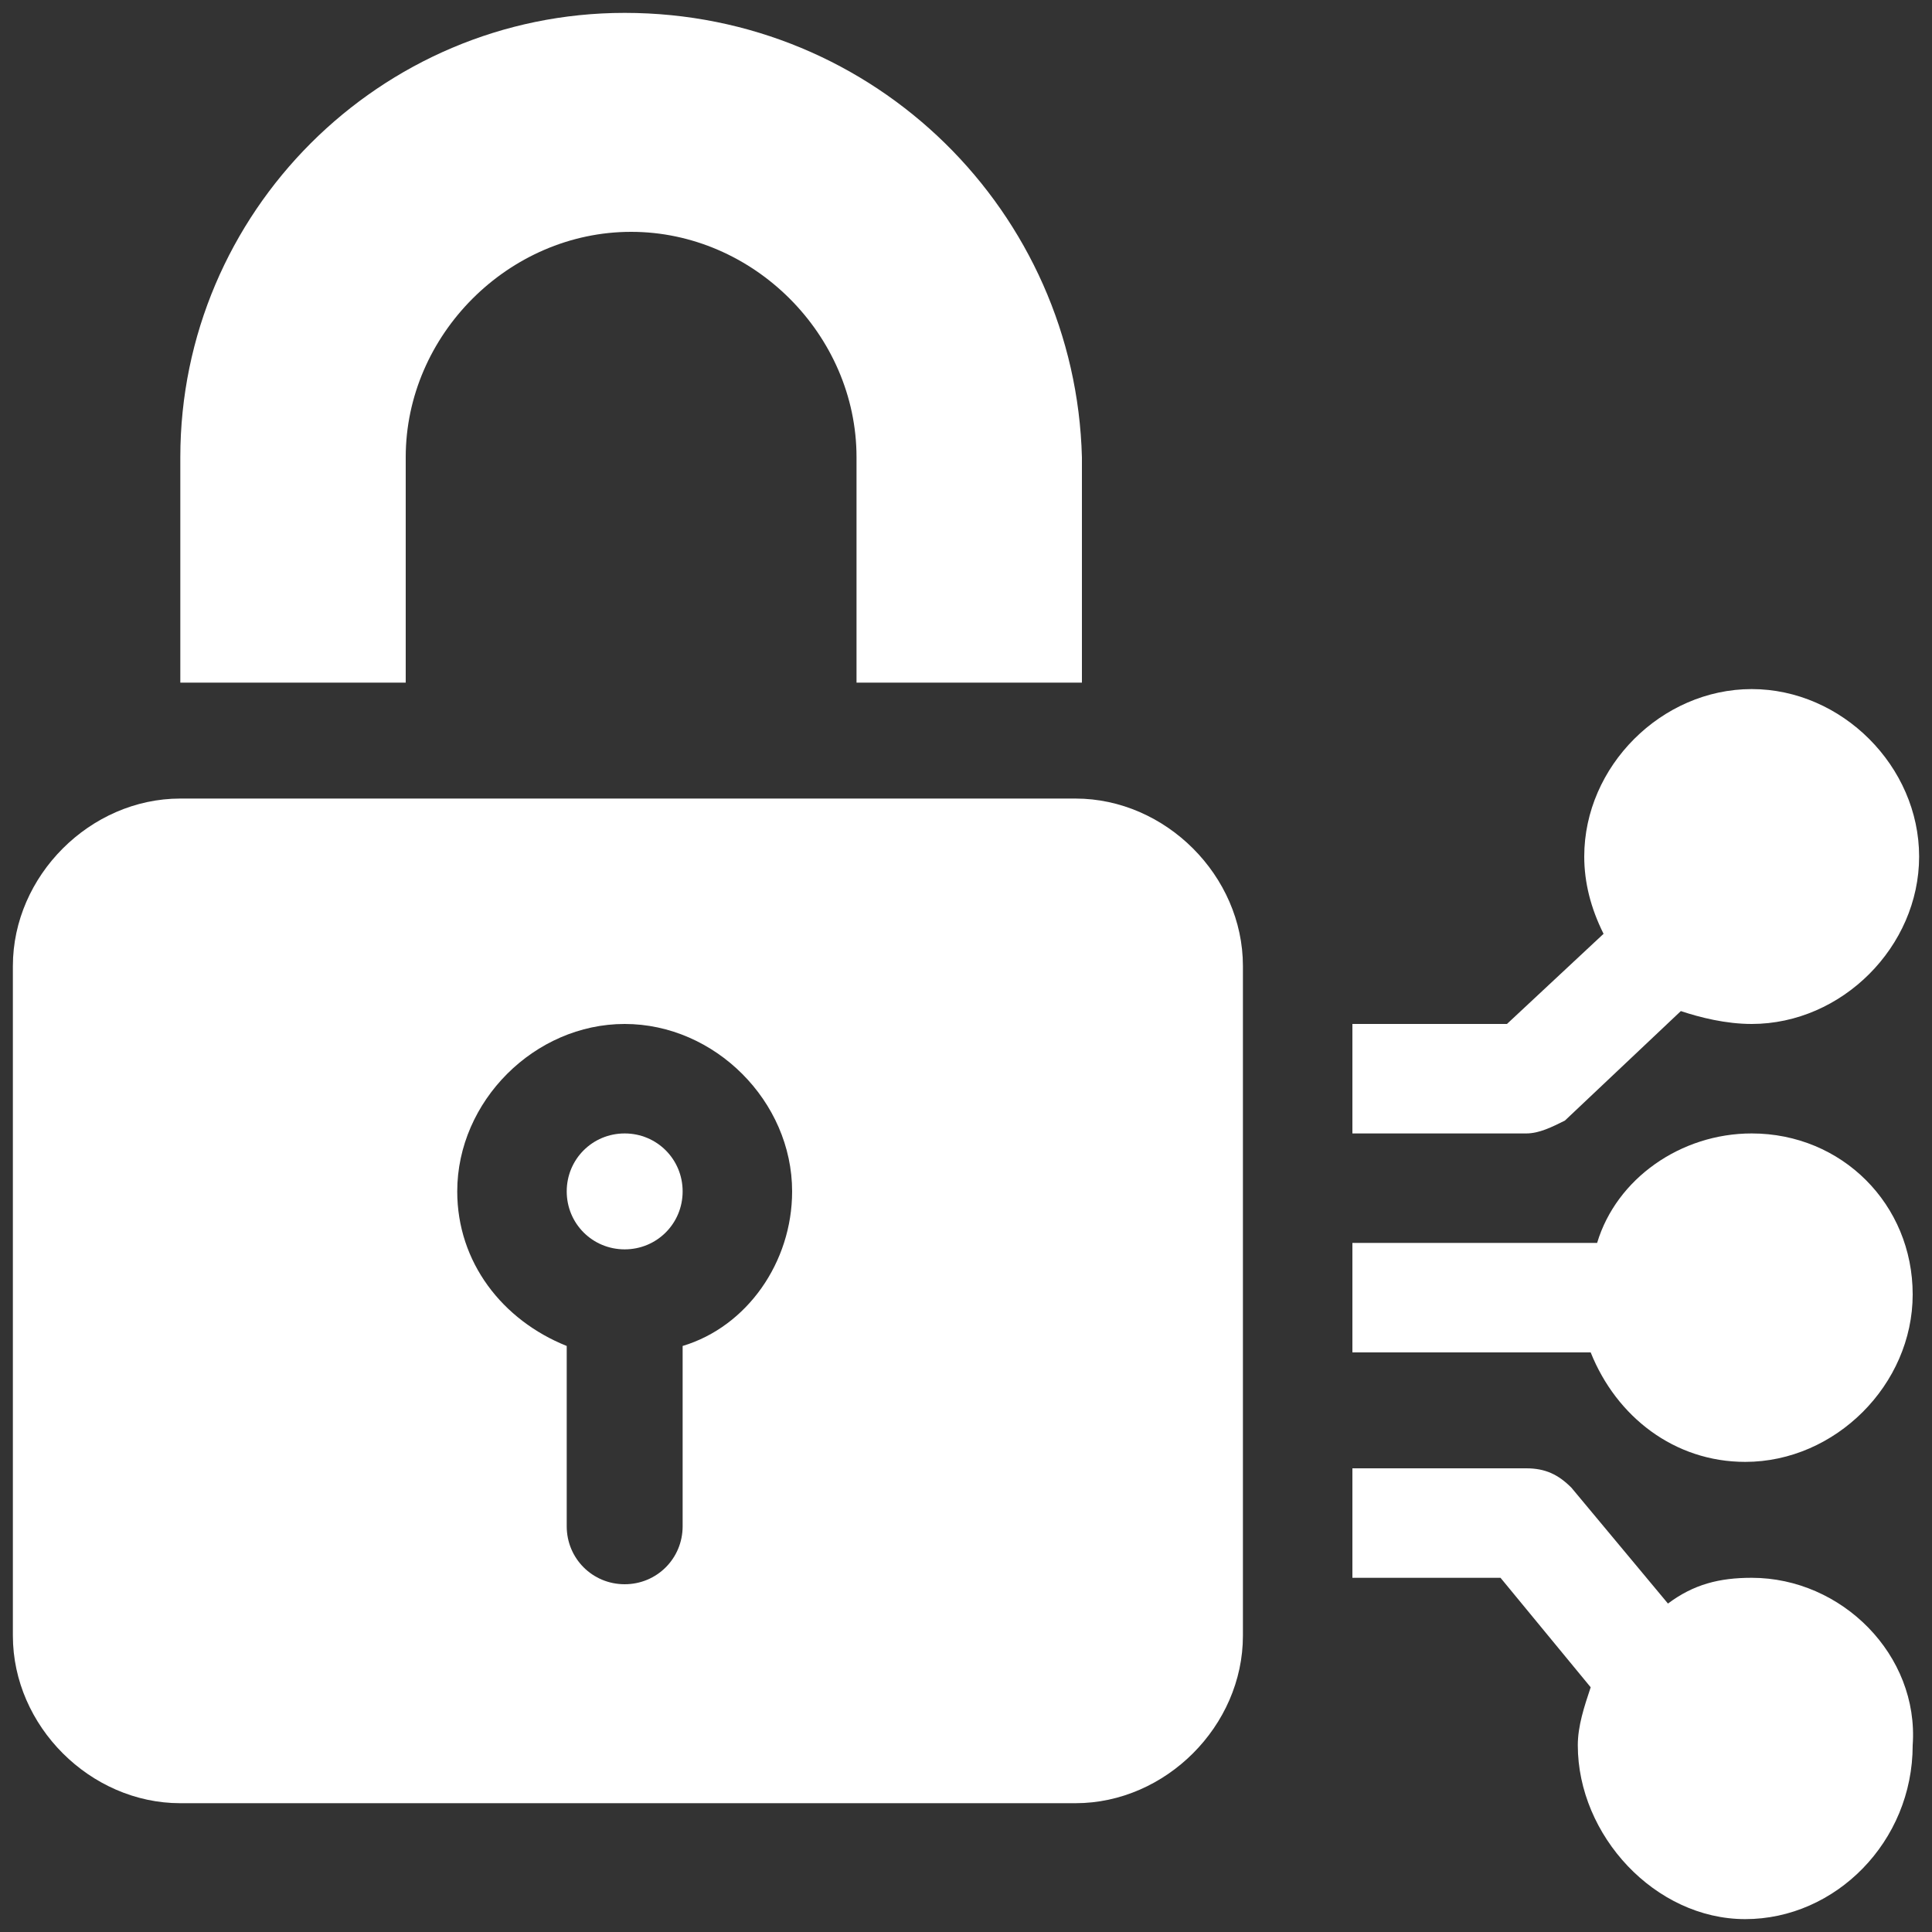
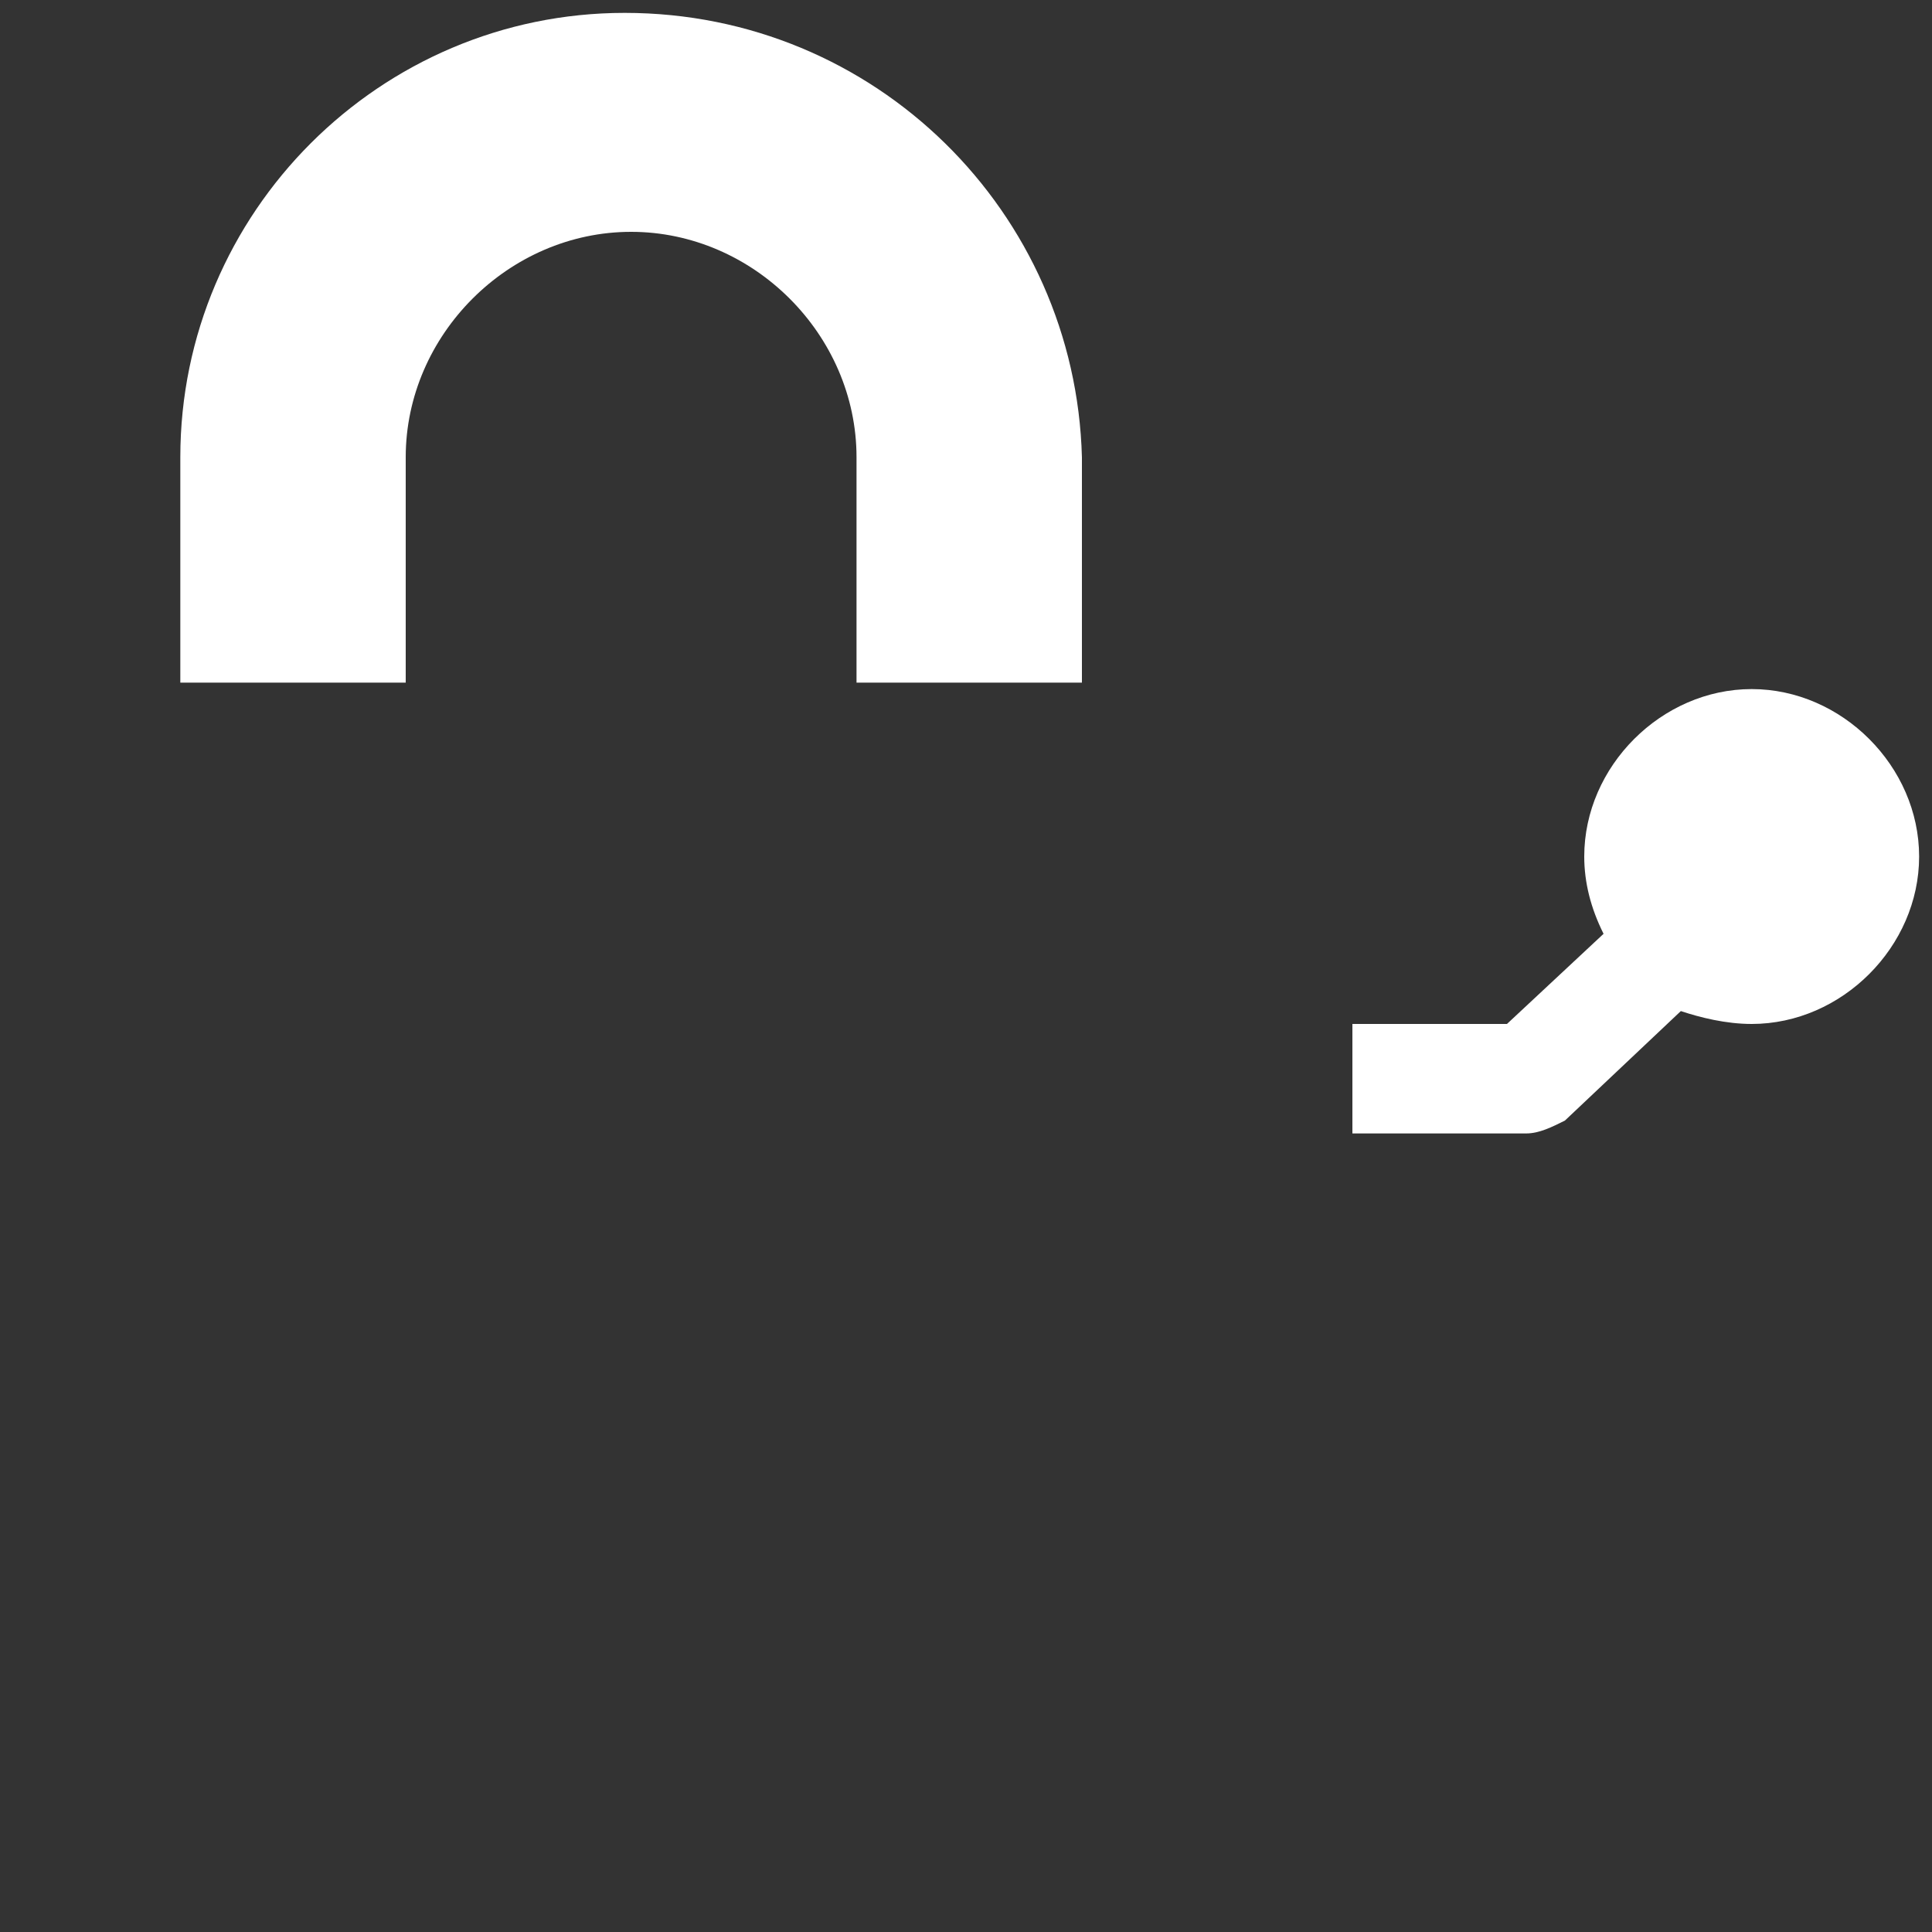
<svg xmlns="http://www.w3.org/2000/svg" version="1.1" id="Capa_1" x="0px" y="0px" width="30px" height="30px" viewBox="0 0 30 30" style="enable-background:new 0 0 30 30;" xml:space="preserve">
  <rect x="0" y="0" width="30" height="30" fill="#333333" stroke="none" />
  <style type="text/css">
	.st0{fill:#FFFFFF;}
</style>
  <g>
    <g>
-       <path class="st0" d="M9.7,17.6c-0.5,0-0.9,0.4-0.9,0.9s0.4,0.9,0.9,0.9c0.5,0,0.9-0.4,0.9-0.9S10.2,17.6,9.7,17.6z" />
-     </g>
+       </g>
  </g>
  <g>
    <g>
-       <path class="st0" d="M16.7,12.4H2.8c-1.4,0-2.6,1.2-2.6,2.6v10.4c0,1.4,1.2,2.6,2.6,2.6h13.9c1.4,0,2.6-1.2,2.6-2.6V15    C19.3,13.6,18.1,12.4,16.7,12.4z M10.6,20.9v2.8c0,0.5-0.4,0.9-0.9,0.9c-0.5,0-0.9-0.4-0.9-0.9v-2.8c-1-0.4-1.7-1.3-1.7-2.4    c0-1.4,1.2-2.6,2.6-2.6s2.6,1.2,2.6,2.6C12.3,19.6,11.6,20.6,10.6,20.9z" />
-     </g>
+       </g>
  </g>
  <g>
    <g>
-       <path class="st0" d="M27.2,17.6c-1.1,0-2.1,0.7-2.4,1.7H21v1.7h3.7c0.4,1,1.3,1.7,2.4,1.7c1.4,0,2.6-1.2,2.6-2.6    S28.6,17.6,27.2,17.6z" />
-     </g>
+       </g>
  </g>
  <g>
    <g>
-       <path class="st0" d="M27.2,24.5c-0.5,0-0.9,0.1-1.3,0.4l-1.5-1.8c-0.2-0.2-0.4-0.3-0.7-0.3H21v1.7h2.3l1.4,1.7    c-0.1,0.3-0.2,0.6-0.2,0.9c0,1.4,1.2,2.7,2.6,2.7c1.4,0,2.6-1.2,2.6-2.7C29.8,25.7,28.6,24.5,27.2,24.5z" />
-     </g>
+       </g>
  </g>
  <g>
    <g>
      <path class="st0" d="M27.2,10.7c-1.4,0-2.6,1.2-2.6,2.6c0,0.4,0.1,0.8,0.3,1.2l-1.5,1.4H21v1.7h2.7c0.2,0,0.4-0.1,0.6-0.2l1.8-1.7    c0.3,0.1,0.7,0.2,1.1,0.2c1.4,0,2.6-1.2,2.6-2.6S28.6,10.7,27.2,10.7z" />
    </g>
  </g>
  <g>
    <g>
      <path class="st0" d="M9.7,0.2c-3.8,0-6.9,3.1-6.9,6.9v3.5h3.5V7.1c0-1.9,1.6-3.5,3.5-3.5s3.5,1.6,3.5,3.5v3.5h3.5V7.1    C16.7,3.3,13.6,0.2,9.7,0.2z" />
    </g>
  </g>
</svg>